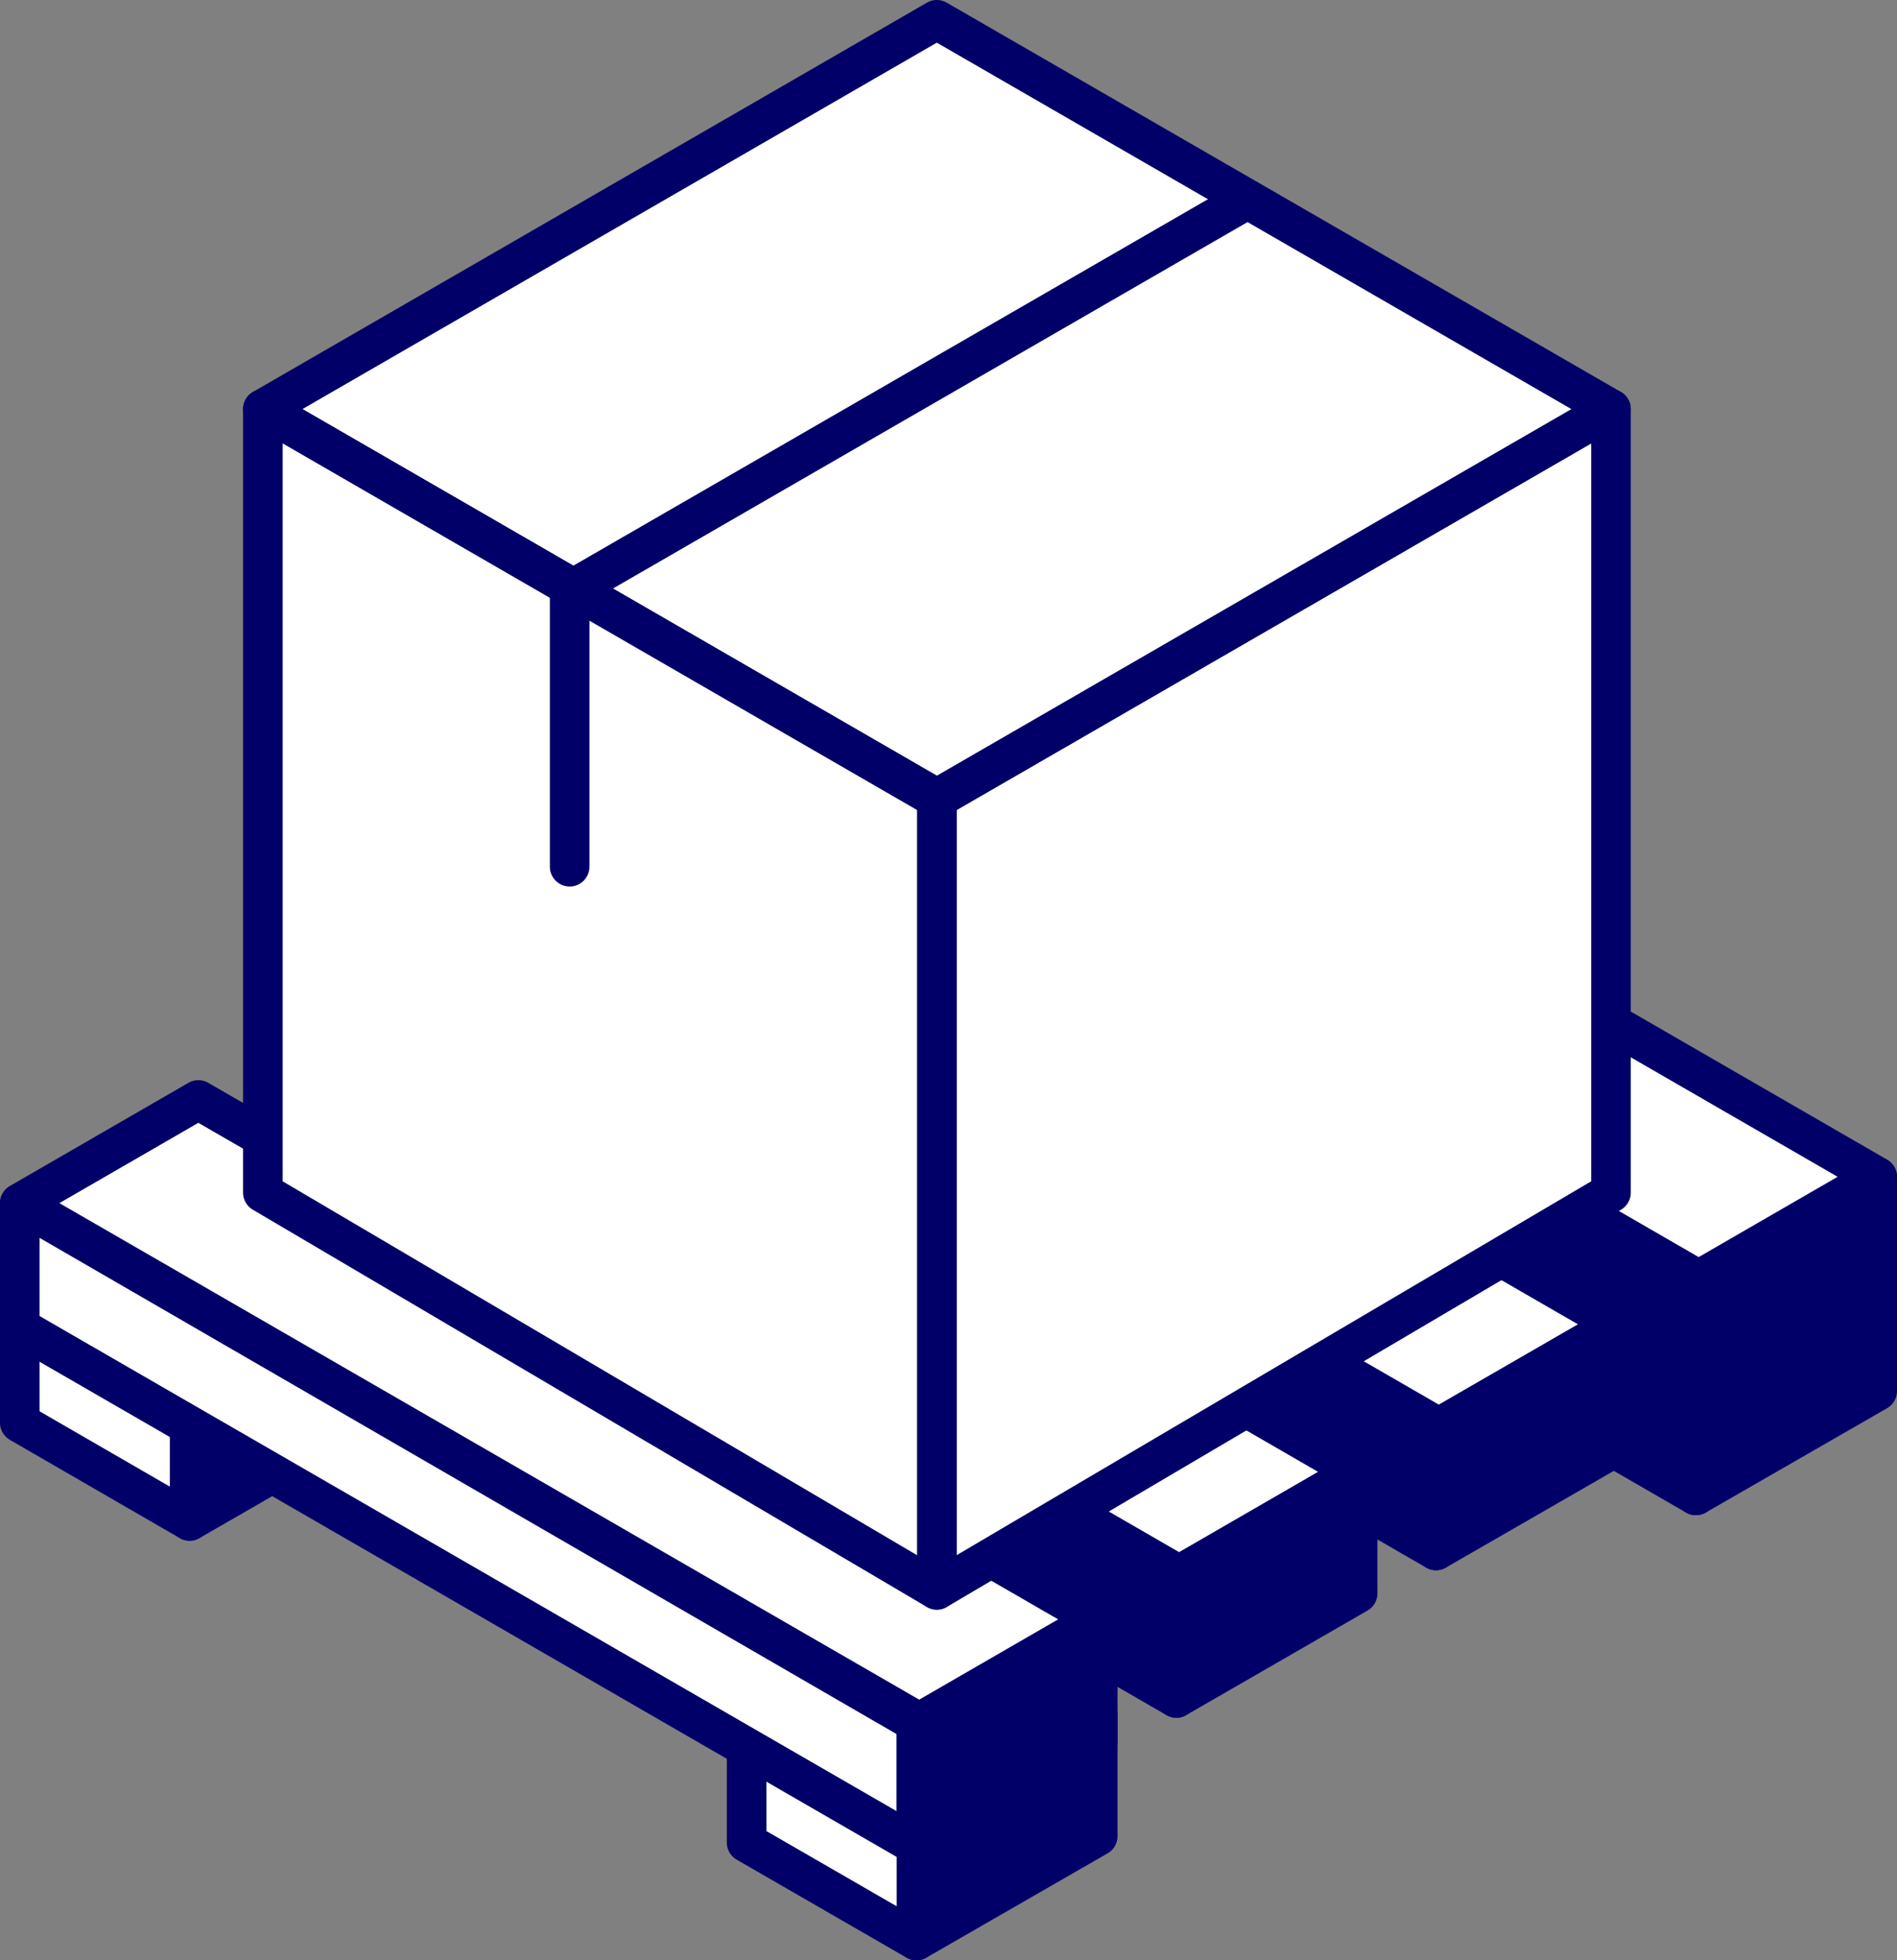
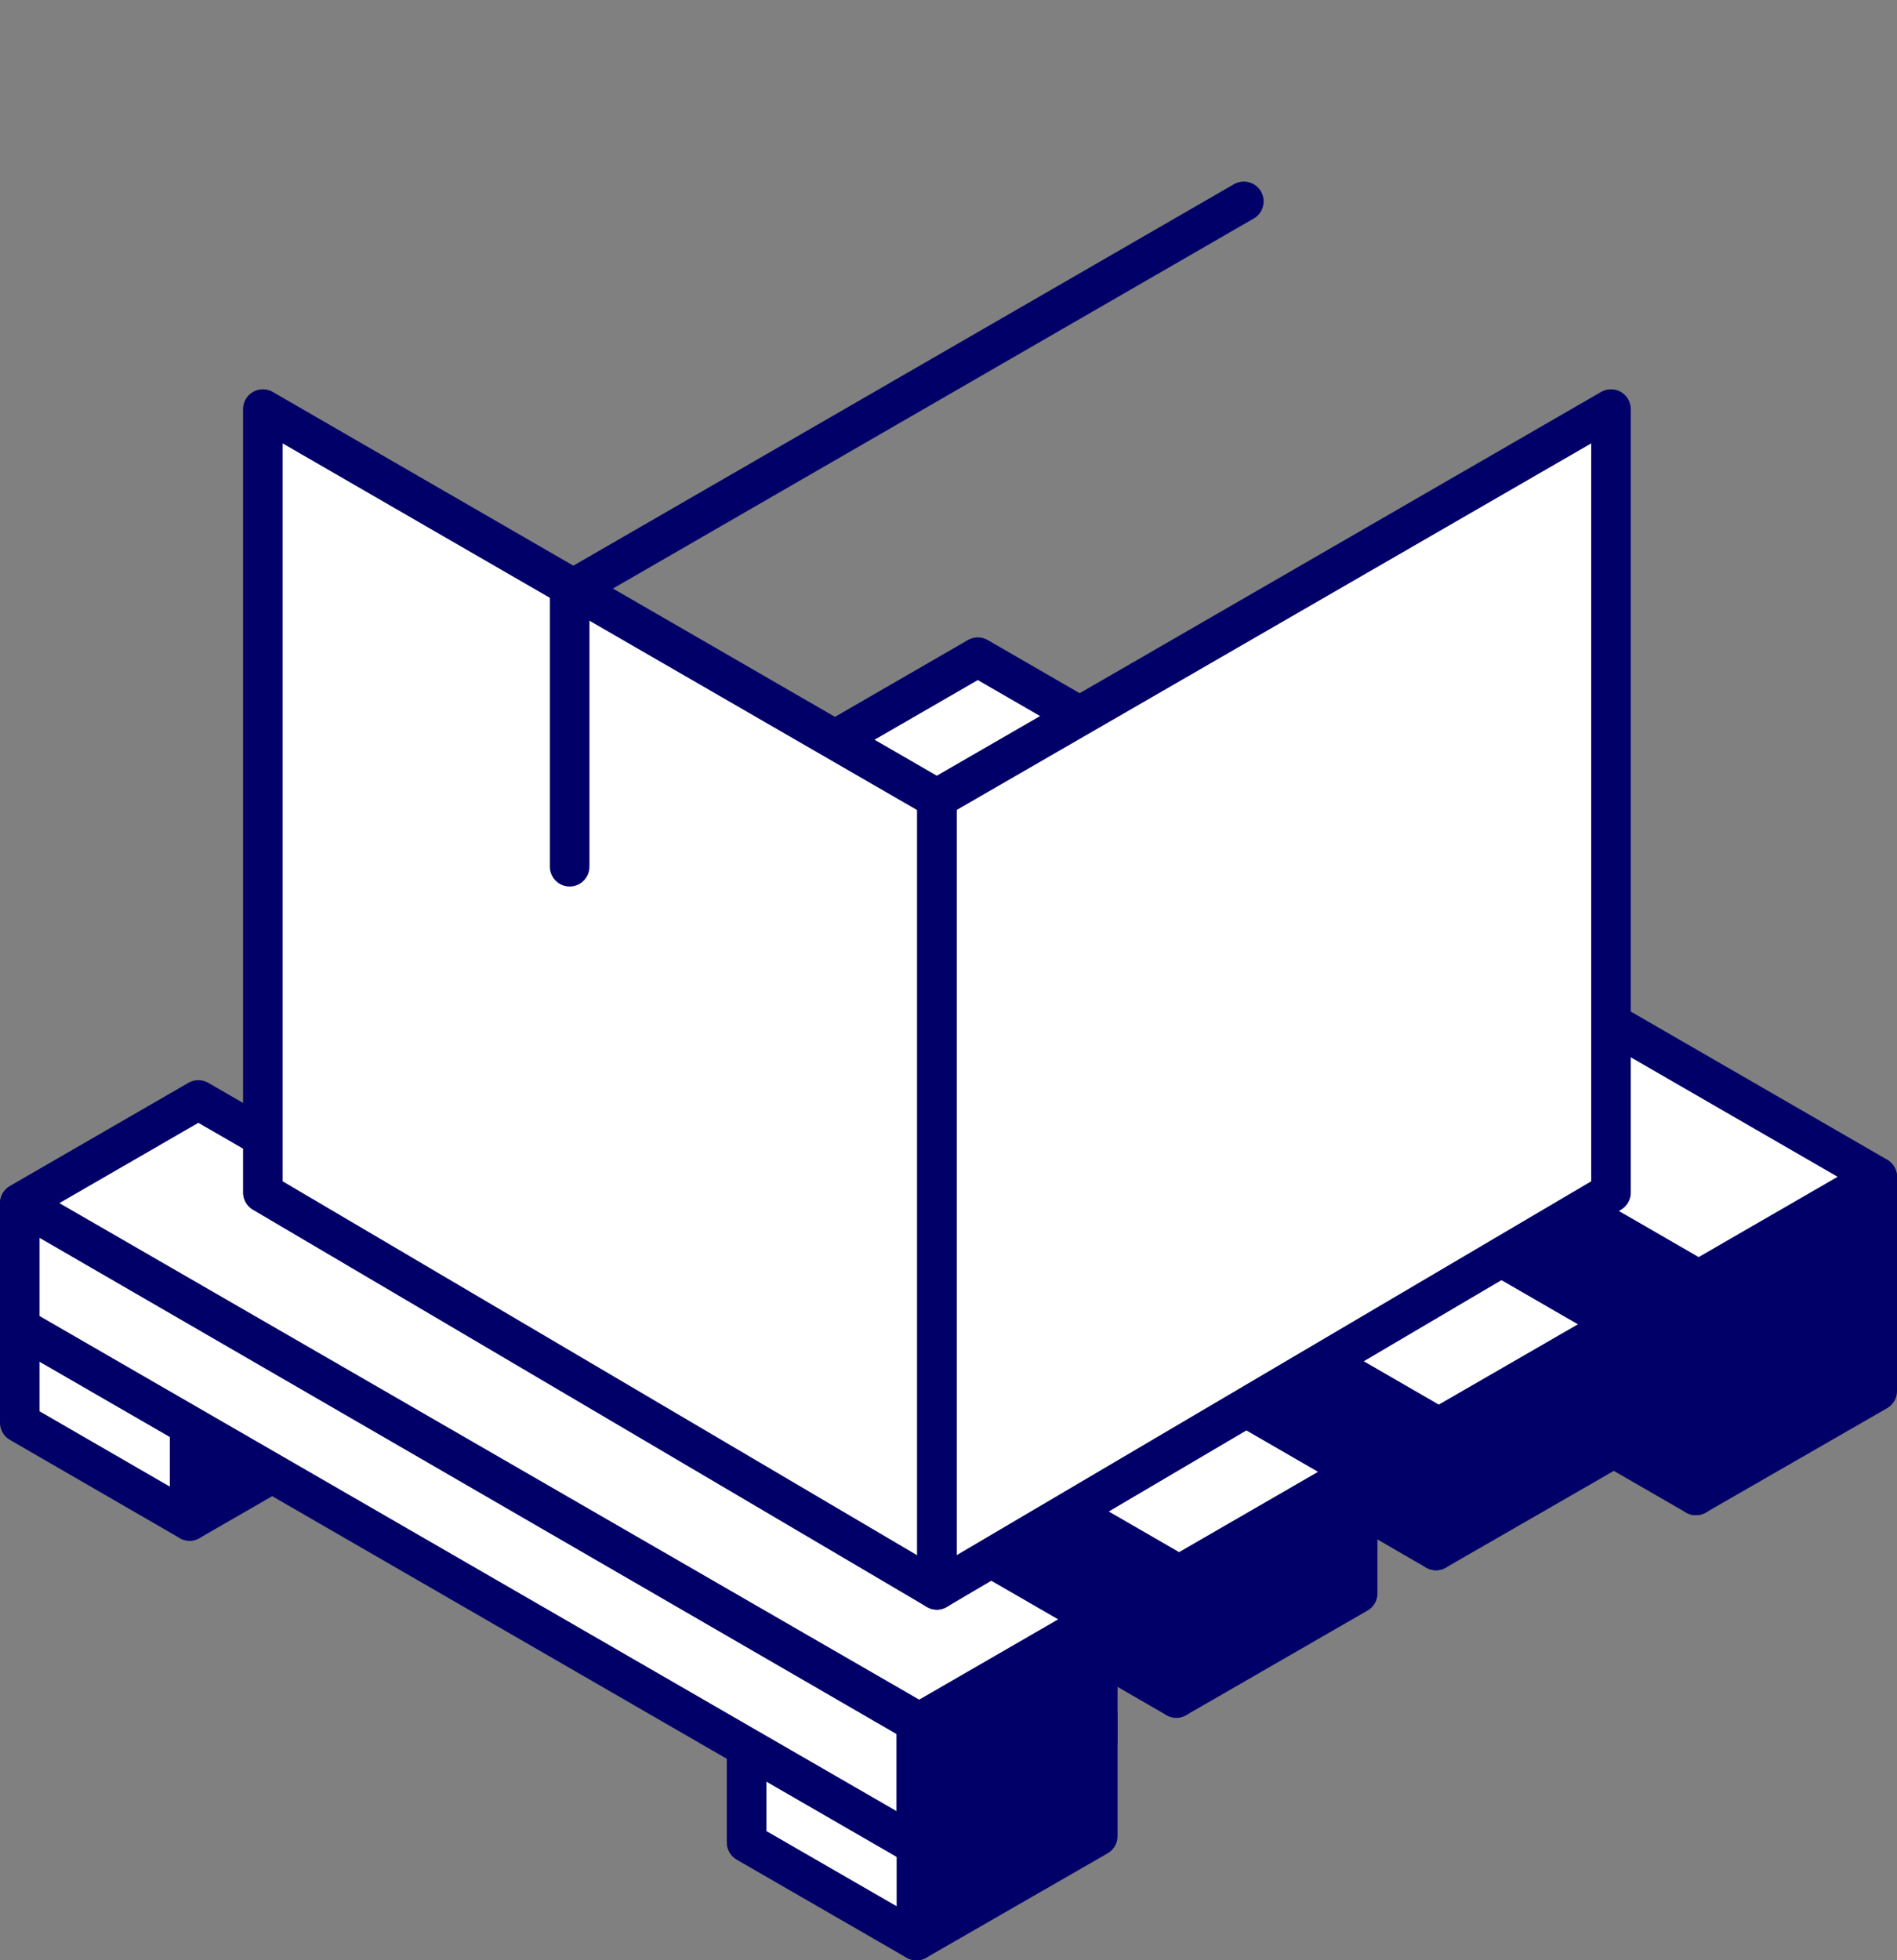
<svg xmlns="http://www.w3.org/2000/svg" viewBox="0 0 95.84 99">
  <rect x="0" y="0" width="95.84" height="99" fill="#808080" stroke="none" />
  <defs>
    <style>.cls-1{fill:#000068;}.cls-1,.cls-2,.cls-3{stroke:#000068;stroke-linecap:round;stroke-linejoin:round;stroke-width:2px;}.cls-2{fill:#fff;}.cls-3{fill:none;}</style>
  </defs>
  <title>big_pos</title>
  <g id="Capa_2" data-name="Capa 2">
    <g id="Capa_1-2" data-name="Capa 1">
      <polygon class="cls-1" points="55.46 86.59 46.3 91.8 46.3 98 55.46 92.73 55.46 86.59" />
      <polygon class="cls-2" points="37.72 86.84 37.72 93.05 46.3 98 46.3 91.8 37.72 86.84" />
      <polygon class="cls-1" points="94.84 64.11 85.68 69.32 85.68 75.52 94.84 70.25 94.84 64.11" />
      <polygon class="cls-1" points="77.1 64.36 77.1 70.57 85.68 75.52 85.68 69.32 77.1 64.36" />
      <polygon class="cls-1" points="18.74 65.4 9.58 70.61 9.58 76.81 18.74 71.53 18.74 65.4" />
      <polygon class="cls-2" points="1 65.64 1 71.85 9.58 76.81 9.58 70.61 1 65.64" />
      <polygon class="cls-1" points="40.38 38.43 40.38 44.69 85.68 70.85 85.68 64.65 40.38 38.43" />
      <polygon class="cls-1" points="94.84 59.44 85.68 64.65 85.68 70.85 94.84 65.57 94.84 59.44" />
      <polygon class="cls-2" points="40.38 38.4 85.82 64.64 94.84 59.43 49.4 33.19 40.38 38.4" />
      <polygon class="cls-1" points="27.25 45.88 27.25 52.14 72.55 78.3 72.55 72.1 27.25 45.88" />
      <polygon class="cls-1" points="81.72 66.89 72.55 72.1 72.55 78.3 81.72 73.02 81.72 66.89" />
      <polygon class="cls-2" points="27.25 45.85 72.69 72.09 81.72 66.88 36.28 40.65 27.25 45.85" />
      <polygon class="cls-1" points="14.13 53.33 14.13 59.59 59.43 85.75 59.43 79.55 14.13 53.33" />
      <polygon class="cls-1" points="68.59 74.34 59.43 79.55 59.43 85.75 68.59 80.47 68.59 74.34" />
      <polygon class="cls-2" points="14.13 53.3 59.57 79.54 68.59 74.33 23.15 48.09 14.13 53.3" />
      <polygon class="cls-2" points="1 60.78 1 67.04 46.3 93.2 46.3 87 1 60.78" />
      <polygon class="cls-1" points="55.46 81.79 46.3 87 46.3 93.2 55.46 87.92 55.46 81.79" />
      <polygon class="cls-2" points="1 60.76 46.44 86.99 55.46 81.78 10.02 55.55 1 60.76" />
      <polygon class="cls-2" points="81.39 20.66 81.39 60.23 47.33 80.29 47.33 40.33 81.39 20.66" />
-       <polygon class="cls-2" points="47.33 1 13.28 20.66 47.33 40.33 81.39 20.66 47.33 1" />
      <polygon class="cls-2" points="13.28 20.66 13.28 60.23 47.33 80.29 47.33 40.33 13.28 20.66" />
      <polyline class="cls-3" points="28.78 43.77 28.78 29.83 62.84 10.17" />
    </g>
  </g>
</svg>